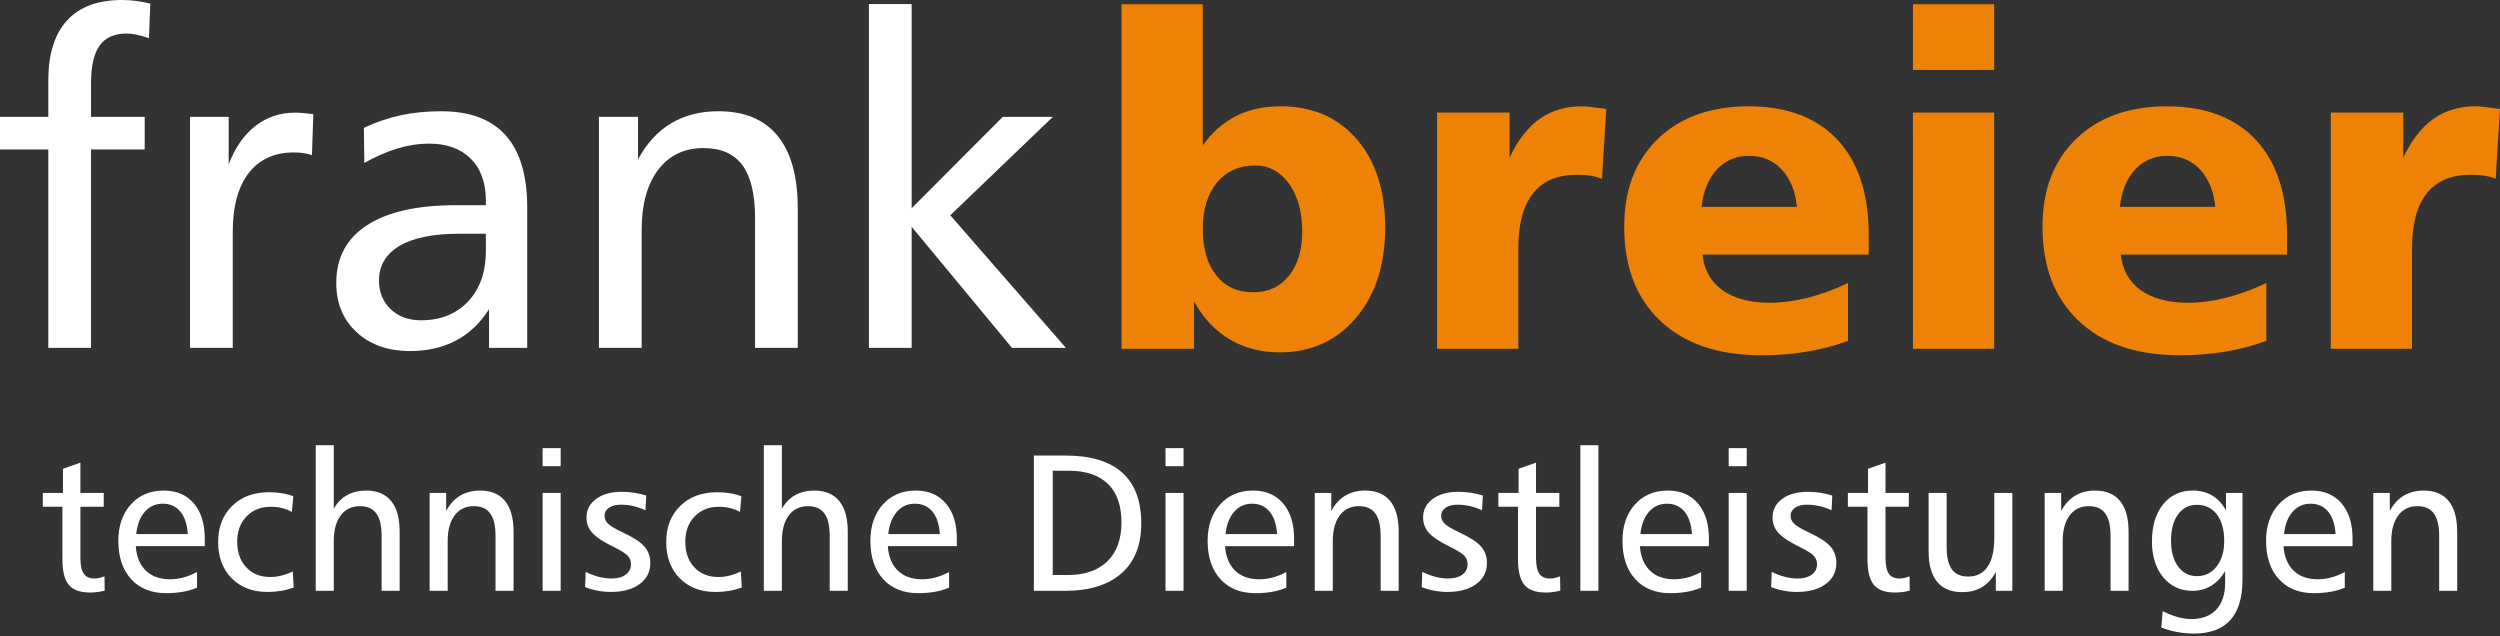
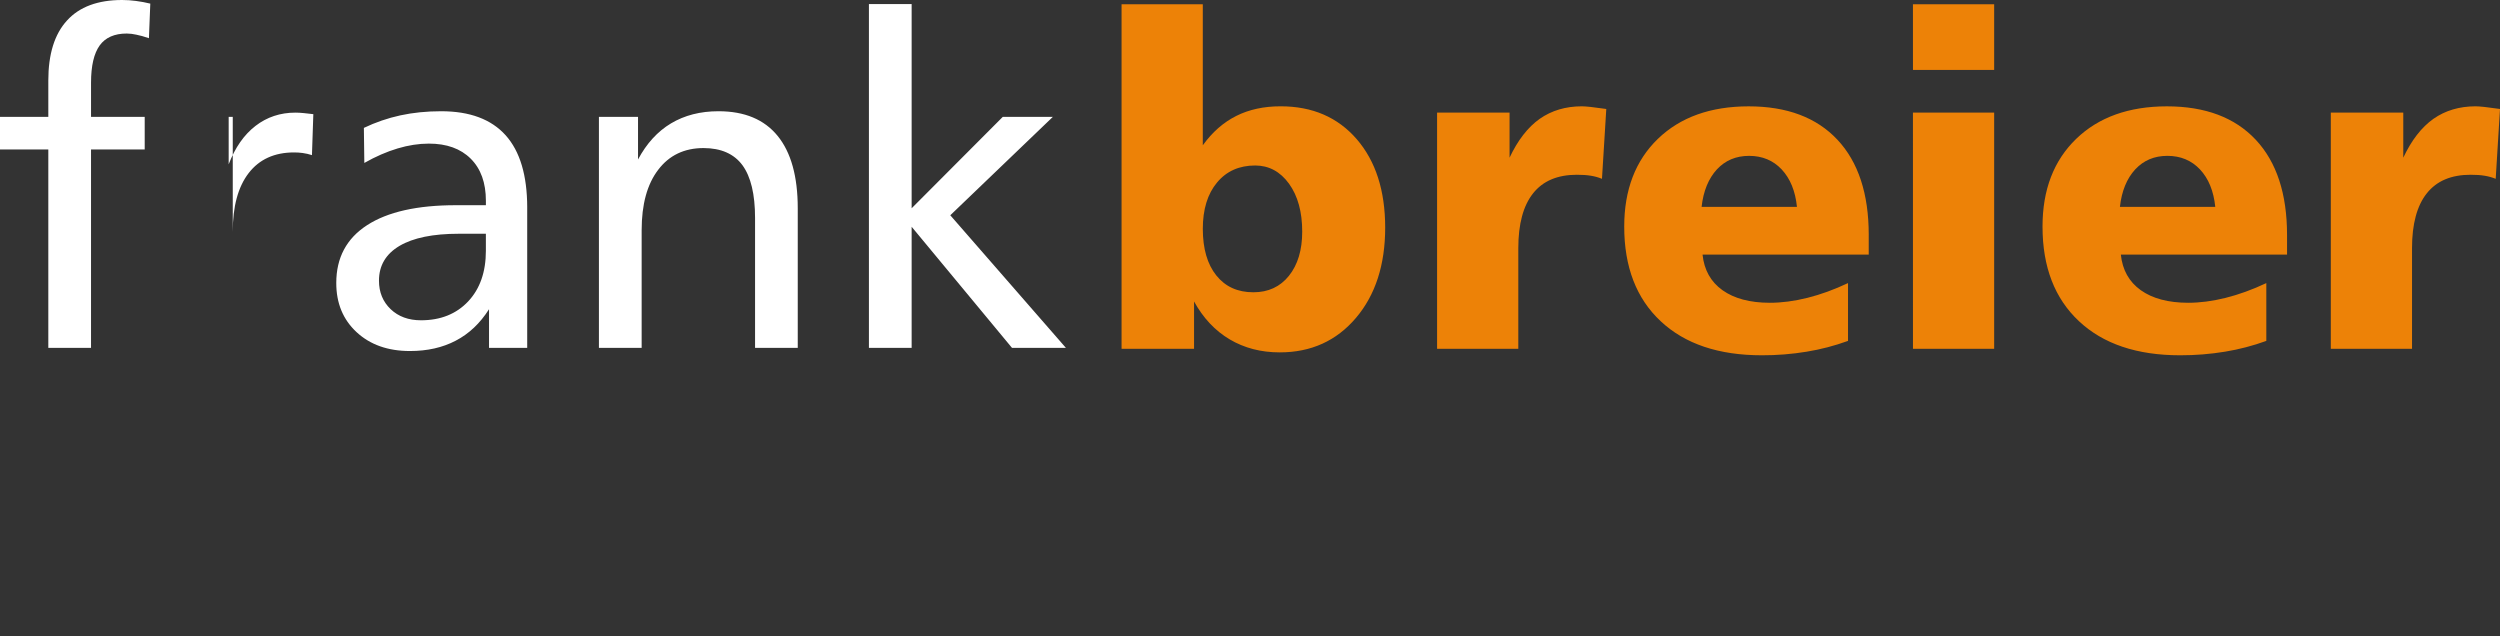
<svg xmlns="http://www.w3.org/2000/svg" width="220" height="56" viewBox="0 0 220 56" fill="none">
  <rect x="0" y="0" width="220" height="56" fill="#333333" stroke="none" />
-   <path d="M216.232 46.786V51.99H214.646V47.147C214.646 46.266 214.49 45.611 214.179 45.183C213.867 44.754 213.385 44.54 212.733 44.542C212.021 44.542 211.457 44.811 211.05 45.351C210.643 45.892 210.435 46.641 210.435 47.601V51.99H208.848V43.378H210.301V44.968C210.617 44.373 211.027 43.922 211.528 43.621C212.029 43.321 212.615 43.17 213.287 43.17C214.255 43.17 214.988 43.477 215.485 44.09C215.983 44.704 216.231 45.603 216.231 46.786L216.232 46.786ZM205.532 46.999C205.475 46.138 205.256 45.477 204.874 45.017C204.492 44.558 203.977 44.327 203.328 44.325C202.691 44.325 202.161 44.566 201.746 45.042C201.33 45.519 201.076 46.172 200.994 46.998L205.532 46.999ZM207.024 47.41V48.063H200.951C201.014 48.983 201.307 49.699 201.83 50.21C202.357 50.722 203.068 50.977 203.963 50.975C204.36 50.975 204.755 50.923 205.139 50.821C205.529 50.718 205.928 50.556 206.341 50.338V51.713C205.943 51.882 205.528 52.003 205.102 52.076C204.613 52.162 204.118 52.203 203.621 52.199C202.32 52.199 201.294 51.788 200.543 50.964C199.793 50.14 199.417 49.02 199.416 47.602C199.416 46.273 199.784 45.201 200.521 44.388C201.257 43.575 202.22 43.169 203.41 43.17C204.535 43.17 205.419 43.548 206.061 44.302C206.704 45.057 207.025 46.093 207.025 47.41L207.024 47.41ZM195.886 44.92V43.38H197.338V51.011C197.338 52.592 196.981 53.778 196.268 54.568C195.554 55.358 194.488 55.752 193.068 55.751C192.566 55.752 192.066 55.706 191.573 55.614C191.102 55.527 190.642 55.393 190.198 55.215L190.315 53.775C190.733 53.996 191.174 54.172 191.63 54.301C192.053 54.418 192.453 54.478 192.825 54.478C193.776 54.478 194.512 54.201 195.031 53.646C195.551 53.091 195.812 52.305 195.812 51.287V50.258C195.468 50.833 195.053 51.265 194.569 51.556C194.085 51.845 193.544 51.991 192.944 51.991C191.881 51.991 191.021 51.593 190.362 50.799C189.704 50 189.374 48.951 189.373 47.65C189.373 46.284 189.7 45.196 190.352 44.384C191.004 43.572 191.873 43.167 192.96 43.169C193.615 43.169 194.189 43.315 194.678 43.609C195.167 43.903 195.571 44.339 195.888 44.919L195.886 44.92ZM193.318 44.425C192.631 44.425 192.075 44.709 191.667 45.271C191.259 45.834 191.049 46.601 191.049 47.567C191.049 48.529 191.258 49.291 191.676 49.855C192.091 50.419 192.647 50.701 193.335 50.701C194.047 50.701 194.624 50.418 195.066 49.851C195.508 49.285 195.73 48.54 195.73 47.618C195.73 46.618 195.515 45.836 195.086 45.271C194.658 44.706 194.069 44.424 193.319 44.425L193.318 44.425ZM187.315 46.787V51.991H185.728V47.147C185.728 46.266 185.573 45.611 185.261 45.183C184.95 44.754 184.468 44.54 183.815 44.542C183.104 44.542 182.54 44.811 182.133 45.351C181.726 45.892 181.518 46.641 181.518 47.601V51.99H179.931V43.378H181.383V44.968C181.701 44.373 182.109 43.922 182.61 43.621C183.112 43.321 183.698 43.17 184.37 43.17C185.338 43.17 186.07 43.477 186.568 44.09C187.065 44.704 187.314 45.603 187.315 46.786L187.315 46.787ZM169.718 43.379H171.305V48.145C171.305 49.034 171.459 49.688 171.769 50.106C172.078 50.525 172.555 50.734 173.201 50.736C173.947 50.736 174.516 50.448 174.909 49.872C175.301 49.297 175.498 48.459 175.498 47.359V43.378H177.085V51.99H175.633V50.323C175.316 50.926 174.912 51.374 174.423 51.667C173.933 51.96 173.346 52.106 172.662 52.106C171.694 52.106 170.962 51.802 170.464 51.194C169.966 50.585 169.718 49.689 169.718 48.503L169.718 43.379ZM165.923 40.717V43.379H167.976V44.594H165.923V49.06C165.923 49.729 166.02 50.205 166.216 50.487C166.41 50.77 166.728 50.91 167.172 50.91C167.302 50.908 167.431 50.893 167.557 50.864C167.722 50.827 167.883 50.778 168.041 50.718L168.058 51.973C167.849 52.031 167.636 52.073 167.42 52.099C167.203 52.128 166.985 52.142 166.766 52.142C165.897 52.142 165.276 51.917 164.901 51.468C164.526 51.018 164.339 50.265 164.337 49.209V44.594H162.612V43.378H164.388V41.252L165.923 40.717ZM161.242 43.605L161.176 44.906C160.835 44.745 160.479 44.622 160.112 44.537C159.749 44.454 159.378 44.412 159.007 44.412C158.574 44.412 158.224 44.501 157.965 44.68C157.705 44.86 157.572 45.095 157.572 45.392C157.572 45.655 157.68 45.889 157.893 46.096C158.107 46.302 158.555 46.565 159.232 46.882C160.131 47.302 160.752 47.708 161.091 48.106C161.429 48.503 161.6 48.977 161.6 49.538C161.6 50.319 161.287 50.939 160.661 51.4C160.037 51.859 159.189 52.09 158.122 52.09C157.349 52.091 156.582 51.947 155.861 51.665L155.913 50.324C156.283 50.513 156.672 50.66 157.074 50.765C157.438 50.859 157.812 50.908 158.188 50.91C158.711 50.91 159.127 50.797 159.434 50.57C159.745 50.344 159.899 50.039 159.899 49.655C159.904 49.383 159.805 49.119 159.622 48.917C159.44 48.712 159.014 48.443 158.338 48.114C157.439 47.672 156.822 47.261 156.487 46.882C156.157 46.515 155.978 46.036 155.984 45.541C155.984 44.866 156.268 44.32 156.836 43.903C157.404 43.485 158.16 43.278 159.105 43.279C159.829 43.282 160.548 43.392 161.24 43.605L161.242 43.605ZM152.125 39.434H153.712V41.027H152.125V39.434ZM152.125 43.379H153.712V51.991H152.125V43.379ZM148.891 46.999C148.835 46.138 148.615 45.477 148.233 45.017C147.852 44.558 147.337 44.327 146.689 44.325C146.052 44.325 145.522 44.566 145.106 45.042C144.69 45.518 144.437 46.171 144.355 46.998L148.891 46.999ZM150.383 47.41V48.063H144.312C144.374 48.983 144.667 49.699 145.191 50.21C145.718 50.722 146.429 50.977 147.324 50.975C147.721 50.975 148.116 50.923 148.5 50.821C148.89 50.718 149.288 50.556 149.701 50.338V51.713C149.304 51.882 148.888 52.003 148.463 52.076C147.974 52.162 147.478 52.203 146.982 52.199C145.681 52.199 144.655 51.788 143.904 50.964C143.154 50.14 142.778 49.02 142.777 47.602C142.777 46.273 143.145 45.201 143.881 44.388C144.617 43.575 145.581 43.169 146.771 43.17C147.896 43.17 148.779 43.548 149.422 44.302C150.064 45.057 150.385 46.093 150.383 47.41L150.383 47.41ZM139.072 39.178H140.659V51.992H139.072V39.178ZM135.169 40.718V43.38H137.222V44.595H135.169V49.06C135.169 49.73 135.267 50.205 135.462 50.487C135.656 50.771 135.974 50.91 136.418 50.91C136.548 50.909 136.677 50.894 136.803 50.865C136.967 50.828 137.129 50.779 137.287 50.719L137.304 51.974C137.095 52.031 136.882 52.073 136.666 52.1C136.449 52.129 136.231 52.143 136.012 52.142C135.143 52.142 134.522 51.918 134.147 51.468C133.772 51.018 133.584 50.265 133.583 49.209V44.594H131.859V43.378H133.635V41.252L135.169 40.718ZM130.488 43.605L130.422 44.907C130.082 44.746 129.726 44.622 129.36 44.537C128.997 44.454 128.627 44.412 128.255 44.412C127.822 44.412 127.472 44.501 127.213 44.68C126.953 44.86 126.821 45.095 126.821 45.392C126.821 45.654 126.929 45.888 127.142 46.094C127.356 46.3 127.804 46.563 128.481 46.881C129.38 47.301 130.001 47.707 130.34 48.105C130.679 48.502 130.849 48.976 130.849 49.537C130.849 50.318 130.536 50.938 129.91 51.398C129.286 51.858 128.438 52.089 127.371 52.089C126.598 52.09 125.831 51.946 125.11 51.664L125.162 50.323C125.532 50.511 125.921 50.659 126.323 50.764C126.687 50.858 127.061 50.907 127.436 50.909C127.96 50.909 128.375 50.796 128.683 50.569C128.994 50.343 129.147 50.038 129.147 49.654C129.153 49.382 129.054 49.118 128.871 48.916C128.689 48.711 128.263 48.442 127.587 48.113C126.688 47.67 126.071 47.26 125.736 46.881C125.406 46.514 125.227 46.035 125.233 45.54C125.233 44.865 125.517 44.319 126.085 43.902C126.653 43.484 127.409 43.276 128.354 43.278C129.078 43.281 129.797 43.391 130.49 43.604L130.488 43.605ZM123.083 46.788V51.991H121.497V47.147C121.497 46.266 121.341 45.611 121.03 45.183C120.718 44.754 120.236 44.54 119.584 44.542C118.872 44.542 118.308 44.811 117.901 45.351C117.494 45.892 117.286 46.641 117.286 47.601V51.99H115.699V43.378H117.152V44.968C117.468 44.373 117.877 43.922 118.379 43.621C118.88 43.321 119.466 43.17 120.138 43.17C121.106 43.17 121.839 43.477 122.336 44.09C122.834 44.704 123.083 45.603 123.085 46.786L123.083 46.788ZM112.384 47C112.328 46.139 112.108 45.479 111.726 45.019C111.345 44.559 110.83 44.327 110.182 44.325C109.545 44.325 109.015 44.566 108.6 45.042C108.184 45.518 107.931 46.171 107.848 46.998L112.384 47ZM113.876 47.411V48.064H107.805C107.868 48.984 108.161 49.7 108.685 50.211C109.212 50.723 109.922 50.978 110.817 50.976C111.214 50.976 111.61 50.925 111.993 50.822C112.383 50.719 112.782 50.557 113.195 50.339V51.714C112.797 51.883 112.382 52.004 111.956 52.077C111.468 52.163 110.972 52.204 110.476 52.2C109.175 52.2 108.149 51.789 107.398 50.965C106.647 50.141 106.271 49.021 106.271 47.603C106.271 46.274 106.639 45.203 107.375 44.389C108.111 43.577 109.074 43.17 110.265 43.171C111.39 43.171 112.273 43.549 112.916 44.303C113.558 45.058 113.879 46.093 113.878 47.41L113.876 47.411ZM102.565 39.435H104.151V41.028H102.565V39.435ZM102.565 43.38H104.151V51.992H102.565V43.38ZM90.982 40.089H93.752C95.97 40.089 97.637 40.589 98.754 41.588C99.871 42.587 100.43 44.081 100.431 46.071C100.431 47.969 99.85 49.43 98.689 50.453C97.527 51.48 95.87 51.992 93.717 51.991H90.983L90.982 40.089ZM92.641 41.422V50.602H93.994C95.472 50.602 96.624 50.199 97.45 49.393C98.275 48.584 98.688 47.449 98.689 45.988C98.689 44.495 98.293 43.361 97.502 42.586C96.708 41.81 95.545 41.422 94.008 41.422H92.641ZM82.709 46.999C82.652 46.138 82.433 45.477 82.051 45.017C81.666 44.557 81.151 44.326 80.505 44.325C79.868 44.325 79.338 44.566 78.922 45.042C78.507 45.518 78.253 46.171 78.17 46.998L82.709 46.999ZM84.2 47.41V48.062H78.129C78.191 48.983 78.484 49.699 79.008 50.209C79.535 50.721 80.246 50.977 81.14 50.975C81.537 50.975 81.933 50.923 82.317 50.821C82.707 50.718 83.105 50.555 83.518 50.338V51.713C83.121 51.881 82.705 52.003 82.28 52.076C81.791 52.162 81.295 52.203 80.799 52.199C79.498 52.199 78.472 51.787 77.721 50.964C76.97 50.14 76.594 49.019 76.594 47.602C76.594 46.272 76.962 45.201 77.698 44.388C78.434 43.575 79.397 43.169 80.588 43.17C81.712 43.17 82.596 43.547 83.239 44.302C83.881 45.057 84.202 46.093 84.201 47.41L84.2 47.41ZM67.218 39.177H68.805V44.77C69.104 44.24 69.493 43.84 69.972 43.574C70.452 43.309 71.012 43.171 71.658 43.171C72.625 43.171 73.358 43.478 73.856 44.092C74.353 44.706 74.602 45.604 74.602 46.788V51.991H73.015V47.147C73.015 46.266 72.859 45.611 72.548 45.183C72.237 44.754 71.755 44.54 71.102 44.542C70.39 44.542 69.827 44.811 69.419 45.351C69.012 45.892 68.804 46.641 68.804 47.601V51.99H67.218L67.218 39.177ZM65.242 43.675L65.117 45.047C64.846 44.897 64.556 44.784 64.255 44.712C63.934 44.634 63.605 44.594 63.275 44.595C62.39 44.595 61.674 44.879 61.129 45.445C60.579 46.014 60.305 46.756 60.306 47.669C60.306 48.608 60.571 49.36 61.103 49.927C61.632 50.493 62.342 50.777 63.224 50.777C63.552 50.776 63.879 50.735 64.198 50.654C64.541 50.567 64.875 50.446 65.194 50.29L65.276 51.698C64.917 51.834 64.545 51.934 64.166 51.995C63.775 52.062 63.378 52.094 62.981 52.093C61.669 52.093 60.615 51.693 59.821 50.892C59.027 50.089 58.629 49.026 58.628 47.705C58.628 46.387 59.038 45.326 59.858 44.523C60.678 43.72 61.76 43.318 63.107 43.317C63.484 43.315 63.861 43.344 64.234 43.405C64.579 43.458 64.917 43.548 65.243 43.673L65.242 43.675ZM56.867 43.606L56.801 44.907C56.461 44.746 56.104 44.622 55.737 44.537C55.375 44.454 55.004 44.412 54.632 44.412C54.2 44.412 53.85 44.501 53.59 44.68C53.331 44.86 53.199 45.095 53.199 45.392C53.199 45.654 53.307 45.888 53.52 46.094C53.734 46.3 54.181 46.563 54.858 46.881C55.758 47.301 56.379 47.707 56.718 48.105C57.056 48.502 57.227 48.976 57.227 49.537C57.227 50.318 56.914 50.938 56.288 51.398C55.664 51.859 54.818 52.089 53.749 52.089C52.975 52.09 52.209 51.946 51.488 51.664L51.54 50.323C51.91 50.511 52.299 50.659 52.701 50.764C53.065 50.858 53.439 50.907 53.814 50.909C54.338 50.909 54.754 50.796 55.061 50.569C55.372 50.343 55.525 50.038 55.525 49.654C55.531 49.382 55.432 49.118 55.249 48.916C55.067 48.711 54.641 48.442 53.965 48.113C53.066 47.67 52.449 47.26 52.114 46.881C51.785 46.513 51.606 46.035 51.613 45.54C51.613 44.865 51.896 44.319 52.464 43.902C53.031 43.484 53.788 43.276 54.733 43.278C55.457 43.281 56.176 43.391 56.868 43.604L56.867 43.606ZM47.751 39.433H49.338V41.026H47.751V39.433ZM47.751 43.378H49.338V51.99H47.751V43.378ZM45.192 46.786V51.99H43.606V47.147C43.606 46.266 43.45 45.611 43.139 45.183C42.827 44.754 42.345 44.54 41.692 44.542C40.981 44.542 40.417 44.811 40.01 45.351C39.603 45.892 39.395 46.641 39.395 47.601V51.99H37.808V43.378H39.262V44.968C39.578 44.373 39.988 43.922 40.489 43.621C40.991 43.321 41.577 43.17 42.249 43.17C43.217 43.17 43.949 43.477 44.447 44.09C44.944 44.704 45.193 45.603 45.192 46.786ZM27.785 39.176H29.372V44.768C29.671 44.239 30.06 43.838 30.539 43.573C31.019 43.307 31.579 43.169 32.225 43.169C33.193 43.169 33.925 43.476 34.423 44.09C34.92 44.704 35.169 45.603 35.169 46.786V51.99H33.582V47.147C33.582 46.266 33.426 45.611 33.115 45.183C32.804 44.754 32.322 44.54 31.669 44.542C30.957 44.542 30.394 44.811 29.986 45.351C29.579 45.892 29.372 46.641 29.372 47.601V51.99H27.785V39.176ZM25.809 43.673L25.684 45.045C25.413 44.895 25.123 44.783 24.822 44.711C24.501 44.632 24.173 44.593 23.843 44.594C22.958 44.594 22.243 44.877 21.697 45.444C21.147 46.013 20.873 46.754 20.874 47.668C20.874 48.606 21.14 49.359 21.671 49.925C22.2 50.492 22.91 50.775 23.793 50.775C24.121 50.775 24.448 50.734 24.766 50.652C25.11 50.566 25.444 50.444 25.762 50.289L25.845 51.696C25.485 51.833 25.113 51.932 24.734 51.994C24.343 52.06 23.947 52.093 23.55 52.091C22.237 52.091 21.184 51.691 20.39 50.89C19.595 50.087 19.198 49.025 19.197 47.703C19.197 46.385 19.607 45.325 20.426 44.522C21.246 43.718 22.329 43.316 23.675 43.315C24.052 43.313 24.43 43.343 24.802 43.404C25.146 43.457 25.484 43.548 25.81 43.673H25.809ZM16.527 46.998C16.47 46.137 16.251 45.477 15.869 45.017C15.485 44.556 14.97 44.326 14.323 44.324C13.686 44.324 13.156 44.565 12.741 45.041C12.325 45.518 12.072 46.171 11.989 46.997L16.527 46.998ZM18.019 47.41V48.062H11.948C12.01 48.982 12.303 49.698 12.827 50.209C13.354 50.721 14.065 50.976 14.96 50.975C15.357 50.974 15.752 50.923 16.136 50.82C16.526 50.718 16.924 50.555 17.337 50.337V51.712C16.94 51.881 16.524 52.002 16.099 52.075C15.61 52.161 15.114 52.203 14.618 52.199C13.316 52.199 12.291 51.787 11.54 50.963C10.79 50.139 10.414 49.019 10.413 47.601C10.413 46.272 10.781 45.201 11.517 44.388C12.254 43.575 13.217 43.169 14.407 43.169C15.532 43.169 16.415 43.547 17.058 44.302C17.7 45.056 18.021 46.092 18.02 47.41H18.019ZM7.075 40.717V43.379H9.128V44.594H7.076V49.059C7.076 49.729 7.174 50.205 7.37 50.486C7.564 50.77 7.882 50.91 8.326 50.91C8.456 50.908 8.584 50.893 8.711 50.864C8.875 50.827 9.037 50.778 9.195 50.718L9.212 51.973C9.003 52.031 8.789 52.072 8.574 52.099C8.357 52.128 8.138 52.142 7.919 52.142C7.051 52.142 6.429 51.917 6.055 51.467C5.68 51.017 5.492 50.264 5.492 49.208V44.594H3.767V43.378H5.543V41.252L7.075 40.717Z" fill="white" />
-   <path d="M76.465 0.358H80.224V18.328L88.247 10.282H92.654L83.625 18.943L93.801 30.614H89.057L80.224 19.955V30.614H76.465V0.358ZM70.202 18.329V30.615H66.445V19.18C66.445 17.101 66.076 15.555 65.338 14.542C64.596 13.537 63.453 13.033 61.91 13.03C60.223 13.03 58.887 13.665 57.922 14.941C56.95 16.209 56.465 17.984 56.465 20.253V30.615H52.705V10.282H56.146V14.035C56.895 12.631 57.866 11.564 59.054 10.855C60.243 10.146 61.633 9.789 63.225 9.789C65.52 9.789 67.256 10.513 68.435 11.962C69.613 13.412 70.202 15.534 70.202 18.329ZM46.394 18.255V30.614H43.034V27.212C42.245 28.454 41.269 29.376 40.106 29.979C38.951 30.588 37.602 30.89 36.077 30.89C34.14 30.89 32.574 30.337 31.38 29.23C30.186 28.123 29.589 26.679 29.592 24.896C29.592 22.682 30.494 20.99 32.297 19.82C34.106 18.645 36.711 18.058 40.112 18.058H42.758V17.661C42.758 16.081 42.312 14.848 41.421 13.961C40.53 13.077 39.302 12.636 37.736 12.638C36.853 12.638 35.935 12.78 34.99 13.063C34.038 13.347 33.059 13.772 32.061 14.339L32.021 11.254C33.043 10.764 34.119 10.395 35.227 10.153C36.347 9.91 37.541 9.789 38.825 9.789C41.342 9.789 43.233 10.495 44.5 11.908C45.761 13.319 46.392 15.434 46.395 18.254L46.394 18.255ZM40.368 20.57C38.101 20.57 36.364 20.926 35.158 21.637C33.951 22.353 33.348 23.374 33.35 24.702C33.35 25.721 33.694 26.551 34.376 27.206C35.063 27.861 35.955 28.185 37.048 28.185C38.768 28.185 40.152 27.632 41.197 26.525C42.237 25.418 42.756 23.935 42.757 22.076V20.571L40.368 20.57ZM27.573 10.046L27.452 13.651C27.181 13.563 26.904 13.5 26.622 13.462C26.374 13.429 26.123 13.413 25.873 13.414C24.154 13.414 22.816 14.023 21.885 15.23C20.947 16.445 20.479 18.173 20.483 20.415V30.615H16.723V10.282H20.123V14.46C20.69 12.982 21.478 11.854 22.486 11.078C23.491 10.302 24.665 9.911 25.995 9.911C26.204 9.911 26.446 9.924 26.717 9.951C26.987 9.977 27.27 10.005 27.573 10.046ZM13.226 0.318L13.105 3.361C12.686 3.22 12.316 3.112 11.998 3.052C11.721 2.988 11.438 2.955 11.155 2.951C10.068 2.951 9.279 3.302 8.773 3.997C8.268 4.699 8.011 5.792 8.011 7.278V10.282H12.734V13.15H8.01V30.614H4.252V13.15H0V10.282H4.252V7.082C4.252 4.76 4.8 3 5.898 1.803C6.991 0.601 8.609 0 10.75 0C11.152 0.001 11.553 0.028 11.951 0.081C12.38 0.137 12.806 0.215 13.226 0.318V0.318Z" fill="white" />
+   <path d="M76.465 0.358H80.224V18.328L88.247 10.282H92.654L83.625 18.943L93.801 30.614H89.057L80.224 19.955V30.614H76.465V0.358ZM70.202 18.329V30.615H66.445V19.18C66.445 17.101 66.076 15.555 65.338 14.542C64.596 13.537 63.453 13.033 61.91 13.03C60.223 13.03 58.887 13.665 57.922 14.941C56.95 16.209 56.465 17.984 56.465 20.253V30.615H52.705V10.282H56.146V14.035C56.895 12.631 57.866 11.564 59.054 10.855C60.243 10.146 61.633 9.789 63.225 9.789C65.52 9.789 67.256 10.513 68.435 11.962C69.613 13.412 70.202 15.534 70.202 18.329ZM46.394 18.255V30.614H43.034V27.212C42.245 28.454 41.269 29.376 40.106 29.979C38.951 30.588 37.602 30.89 36.077 30.89C34.14 30.89 32.574 30.337 31.38 29.23C30.186 28.123 29.589 26.679 29.592 24.896C29.592 22.682 30.494 20.99 32.297 19.82C34.106 18.645 36.711 18.058 40.112 18.058H42.758V17.661C42.758 16.081 42.312 14.848 41.421 13.961C40.53 13.077 39.302 12.636 37.736 12.638C36.853 12.638 35.935 12.78 34.99 13.063C34.038 13.347 33.059 13.772 32.061 14.339L32.021 11.254C33.043 10.764 34.119 10.395 35.227 10.153C36.347 9.91 37.541 9.789 38.825 9.789C41.342 9.789 43.233 10.495 44.5 11.908C45.761 13.319 46.392 15.434 46.395 18.254L46.394 18.255ZM40.368 20.57C38.101 20.57 36.364 20.926 35.158 21.637C33.951 22.353 33.348 23.374 33.35 24.702C33.35 25.721 33.694 26.551 34.376 27.206C35.063 27.861 35.955 28.185 37.048 28.185C38.768 28.185 40.152 27.632 41.197 26.525C42.237 25.418 42.756 23.935 42.757 22.076V20.571L40.368 20.57ZM27.573 10.046L27.452 13.651C27.181 13.563 26.904 13.5 26.622 13.462C26.374 13.429 26.123 13.413 25.873 13.414C24.154 13.414 22.816 14.023 21.885 15.23C20.947 16.445 20.479 18.173 20.483 20.415V30.615V10.282H20.123V14.46C20.69 12.982 21.478 11.854 22.486 11.078C23.491 10.302 24.665 9.911 25.995 9.911C26.204 9.911 26.446 9.924 26.717 9.951C26.987 9.977 27.27 10.005 27.573 10.046ZM13.226 0.318L13.105 3.361C12.686 3.22 12.316 3.112 11.998 3.052C11.721 2.988 11.438 2.955 11.155 2.951C10.068 2.951 9.279 3.302 8.773 3.997C8.268 4.699 8.011 5.792 8.011 7.278V10.282H12.734V13.15H8.01V30.614H4.252V13.15H0V10.282H4.252V7.082C4.252 4.76 4.8 3 5.898 1.803C6.991 0.601 8.609 0 10.75 0C11.152 0.001 11.553 0.028 11.951 0.081C12.38 0.137 12.806 0.215 13.226 0.318V0.318Z" fill="white" />
  <path d="M220 9.592L219.622 15.735C219.311 15.61 218.987 15.52 218.656 15.466C218.298 15.405 217.879 15.379 217.406 15.379C215.704 15.379 214.421 15.925 213.556 17.016C212.691 18.108 212.259 19.714 212.258 21.833V30.692H205.111V9.908H211.488V13.876C212.21 12.34 213.093 11.202 214.137 10.46C215.184 9.726 216.42 9.358 217.845 9.355C218.209 9.355 218.885 9.43 219.857 9.571L220 9.592ZM194.943 18.202C194.801 16.807 194.349 15.709 193.599 14.908C192.849 14.113 191.892 13.715 190.728 13.715C189.579 13.715 188.641 14.111 187.898 14.908C187.161 15.709 186.708 16.807 186.553 18.202H194.943ZM201.26 20.667V22.406H186.634C186.776 23.76 187.361 24.804 188.391 25.539C189.424 26.273 190.811 26.641 192.552 26.644C193.592 26.644 194.694 26.502 195.856 26.212C197.018 25.922 198.206 25.491 199.436 24.912V29.999C198.257 30.428 197.04 30.745 195.802 30.948C194.497 31.162 193.177 31.268 191.855 31.265C188.052 31.265 185.084 30.266 182.952 28.267C180.81 26.266 179.741 23.488 179.742 19.933C179.742 16.7 180.729 14.13 182.702 12.221C184.674 10.315 187.336 9.36 190.686 9.358C194.064 9.358 196.672 10.339 198.51 12.302C200.341 14.261 201.258 17.05 201.26 20.667V20.667ZM168.339 0.376H175.486V6.156H168.341L168.339 0.376ZM168.339 9.909H175.486V30.692H168.341L168.339 9.909ZM158.132 18.202C157.99 16.808 157.537 15.71 156.787 14.908C156.037 14.113 155.08 13.715 153.916 13.716C152.768 13.716 151.829 14.112 151.086 14.908C150.35 15.71 149.896 16.808 149.741 18.202H158.132ZM164.448 20.668V22.406H149.824C149.965 23.76 150.551 24.805 151.58 25.539C152.614 26.273 154.001 26.642 155.741 26.644C156.782 26.644 157.883 26.502 159.045 26.212C160.207 25.922 161.396 25.492 162.625 24.912V29.999C161.446 30.428 160.23 30.746 158.991 30.948C157.687 31.163 156.367 31.269 155.045 31.265C151.241 31.265 148.274 30.266 146.141 28.267C144 26.267 142.93 23.489 142.932 19.934C142.932 16.701 143.919 14.13 145.891 12.221C147.864 10.315 150.526 9.361 153.876 9.358C157.254 9.358 159.862 10.339 161.699 12.302C163.531 14.261 164.447 17.05 164.449 20.667L164.448 20.668ZM141.353 9.592L140.974 15.735C140.664 15.61 140.34 15.52 140.009 15.466C139.651 15.405 139.232 15.379 138.76 15.379C137.057 15.379 135.774 15.925 134.909 17.016C134.044 18.108 133.612 19.714 133.611 21.833V30.692H126.464V9.908H132.841V13.876C133.563 12.34 134.446 11.202 135.49 10.46C136.537 9.726 137.773 9.358 139.197 9.355C139.562 9.355 140.238 9.43 141.21 9.571L141.353 9.592ZM98.698 0.375H105.846V12.785C106.677 11.633 107.656 10.772 108.784 10.205C109.912 9.637 111.216 9.354 112.696 9.355C115.493 9.355 117.724 10.319 119.391 12.245C121.057 14.172 121.892 16.762 121.897 20.014C121.897 23.301 121.039 25.956 119.323 27.977C117.607 29.998 115.371 31.009 112.615 31.009C110.966 31.009 109.498 30.627 108.21 29.863C106.927 29.102 105.882 27.991 105.076 26.528V30.692H98.698V0.375ZM110.46 14.563C109.048 14.563 107.926 15.064 107.096 16.066C106.265 17.063 105.847 18.424 105.847 20.135C105.847 21.878 106.244 23.254 107.035 24.238C107.826 25.228 108.913 25.722 110.298 25.72C111.609 25.72 112.651 25.237 113.426 24.272C114.203 23.301 114.593 22.008 114.595 20.391C114.595 18.652 114.21 17.247 113.44 16.174C112.663 15.102 111.67 14.566 110.46 14.563V14.563Z" fill="#ED8207" />
</svg>